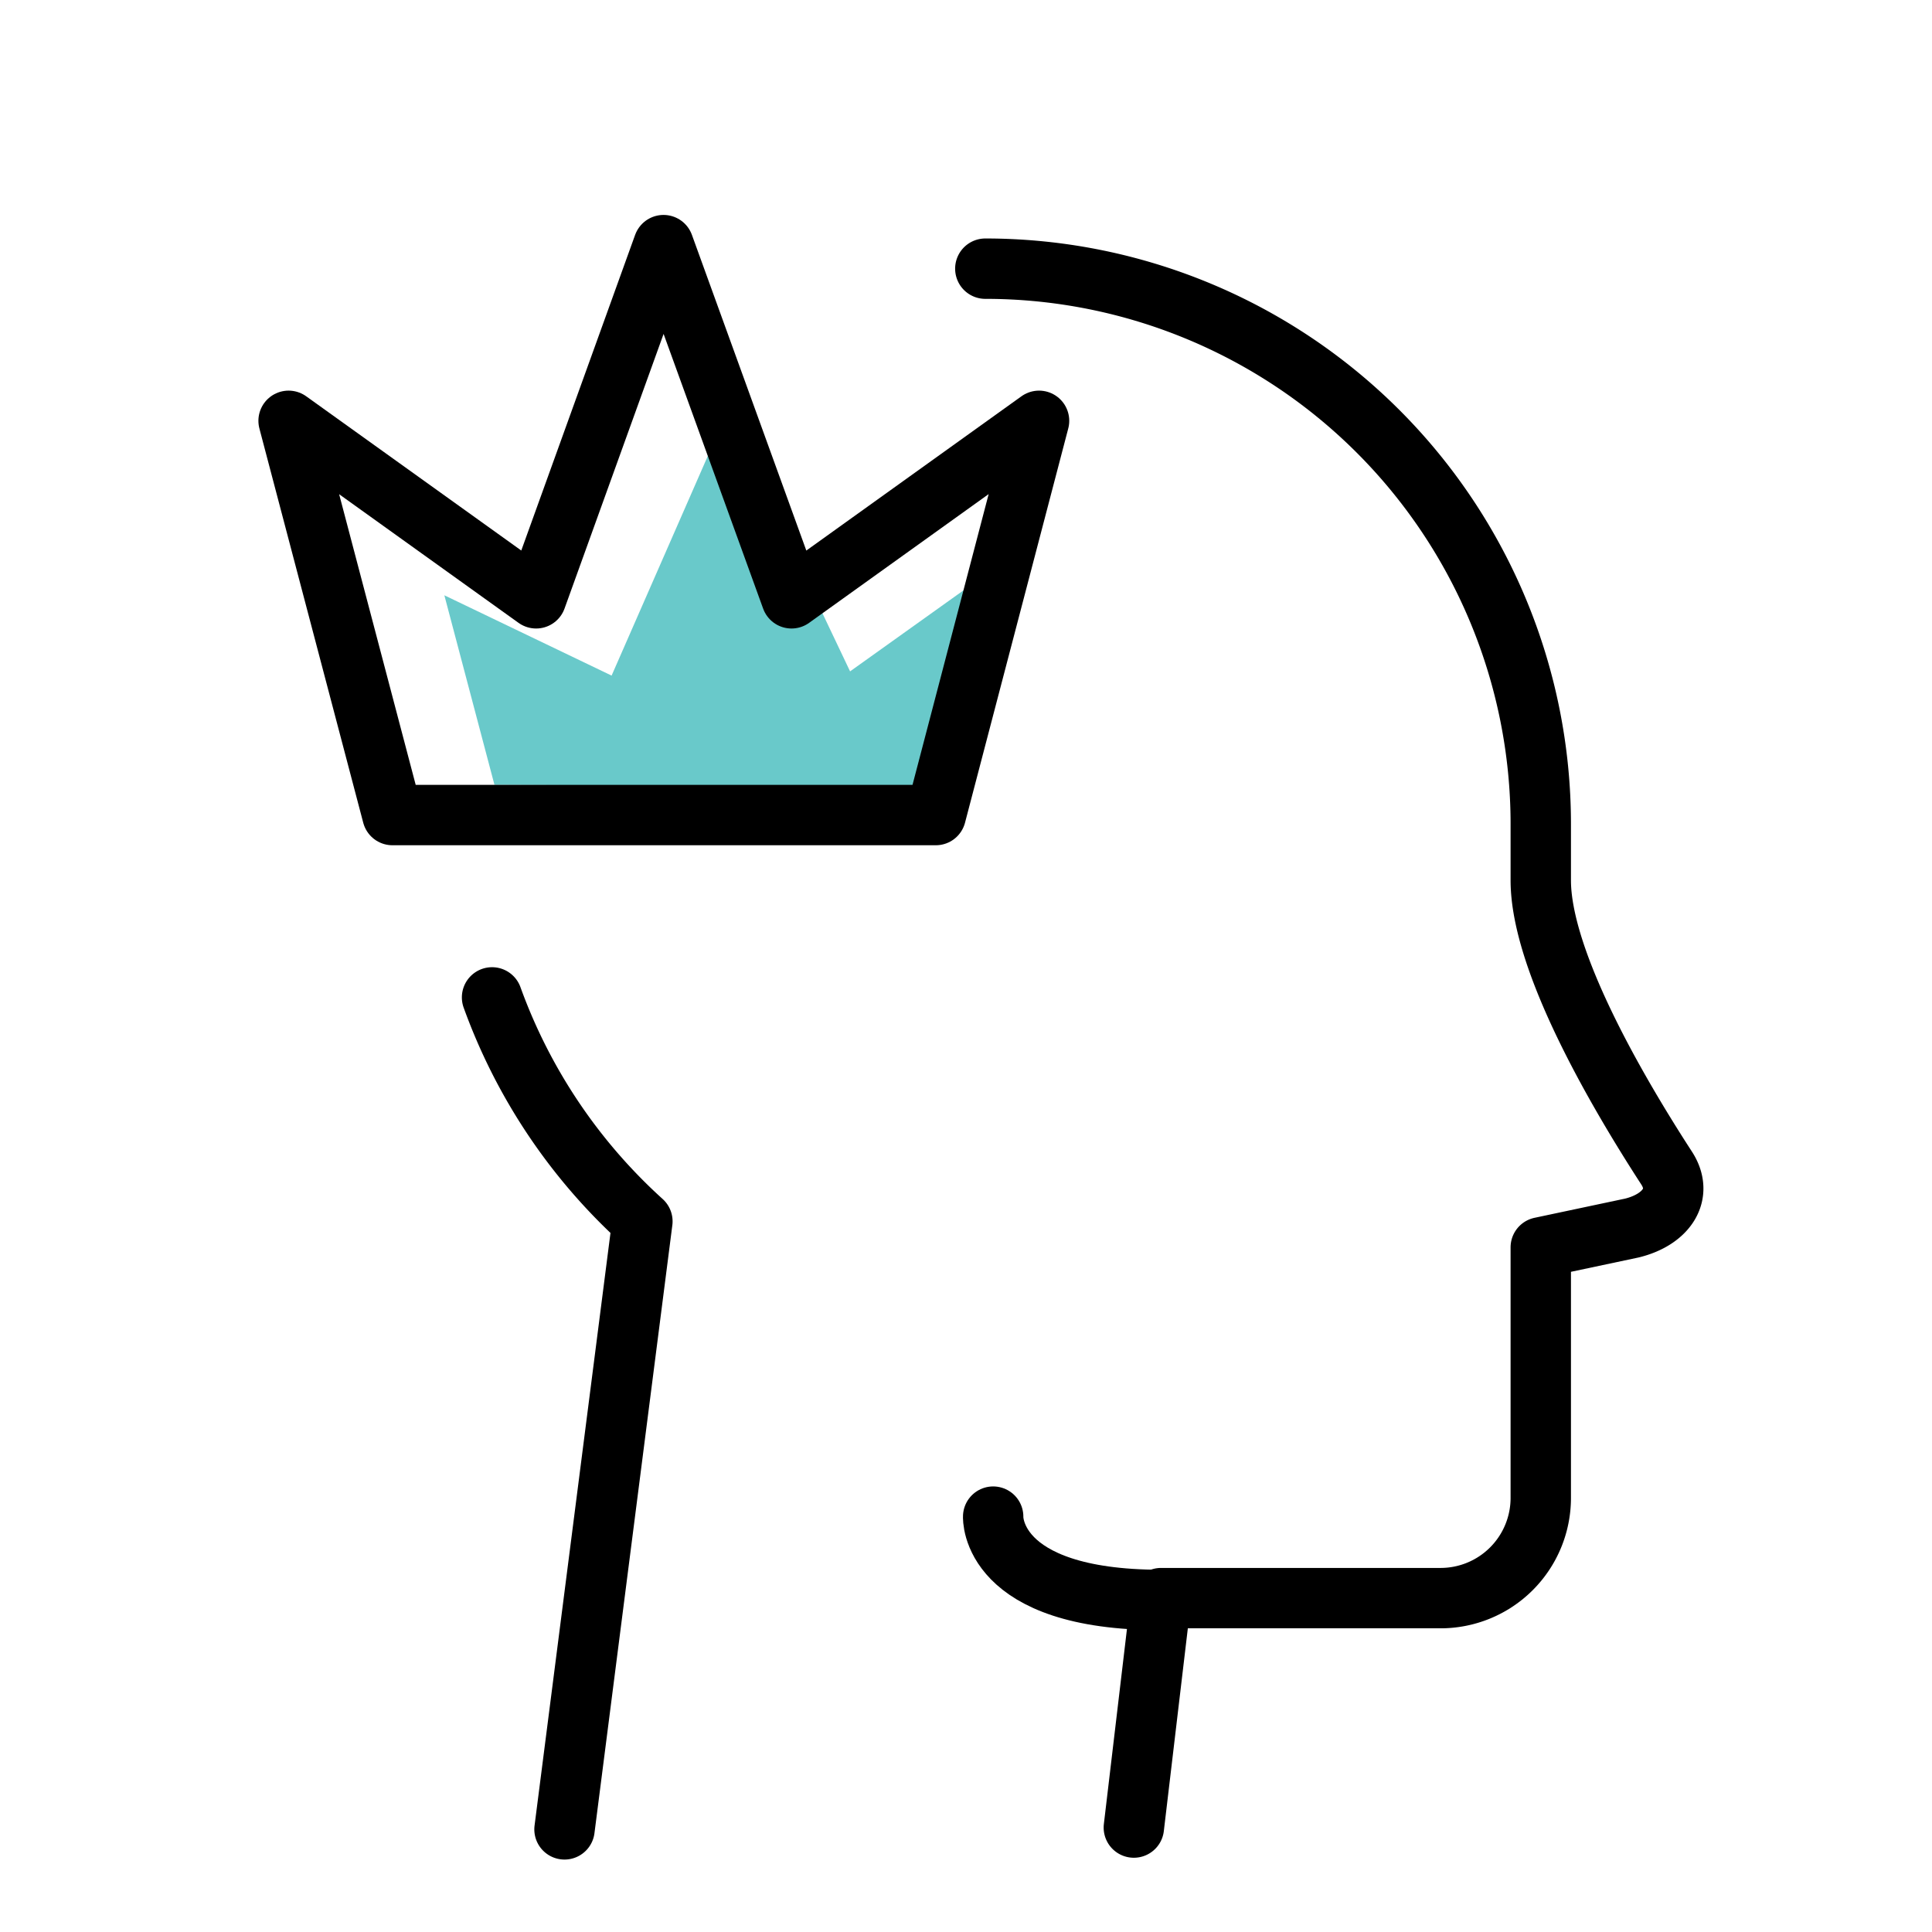
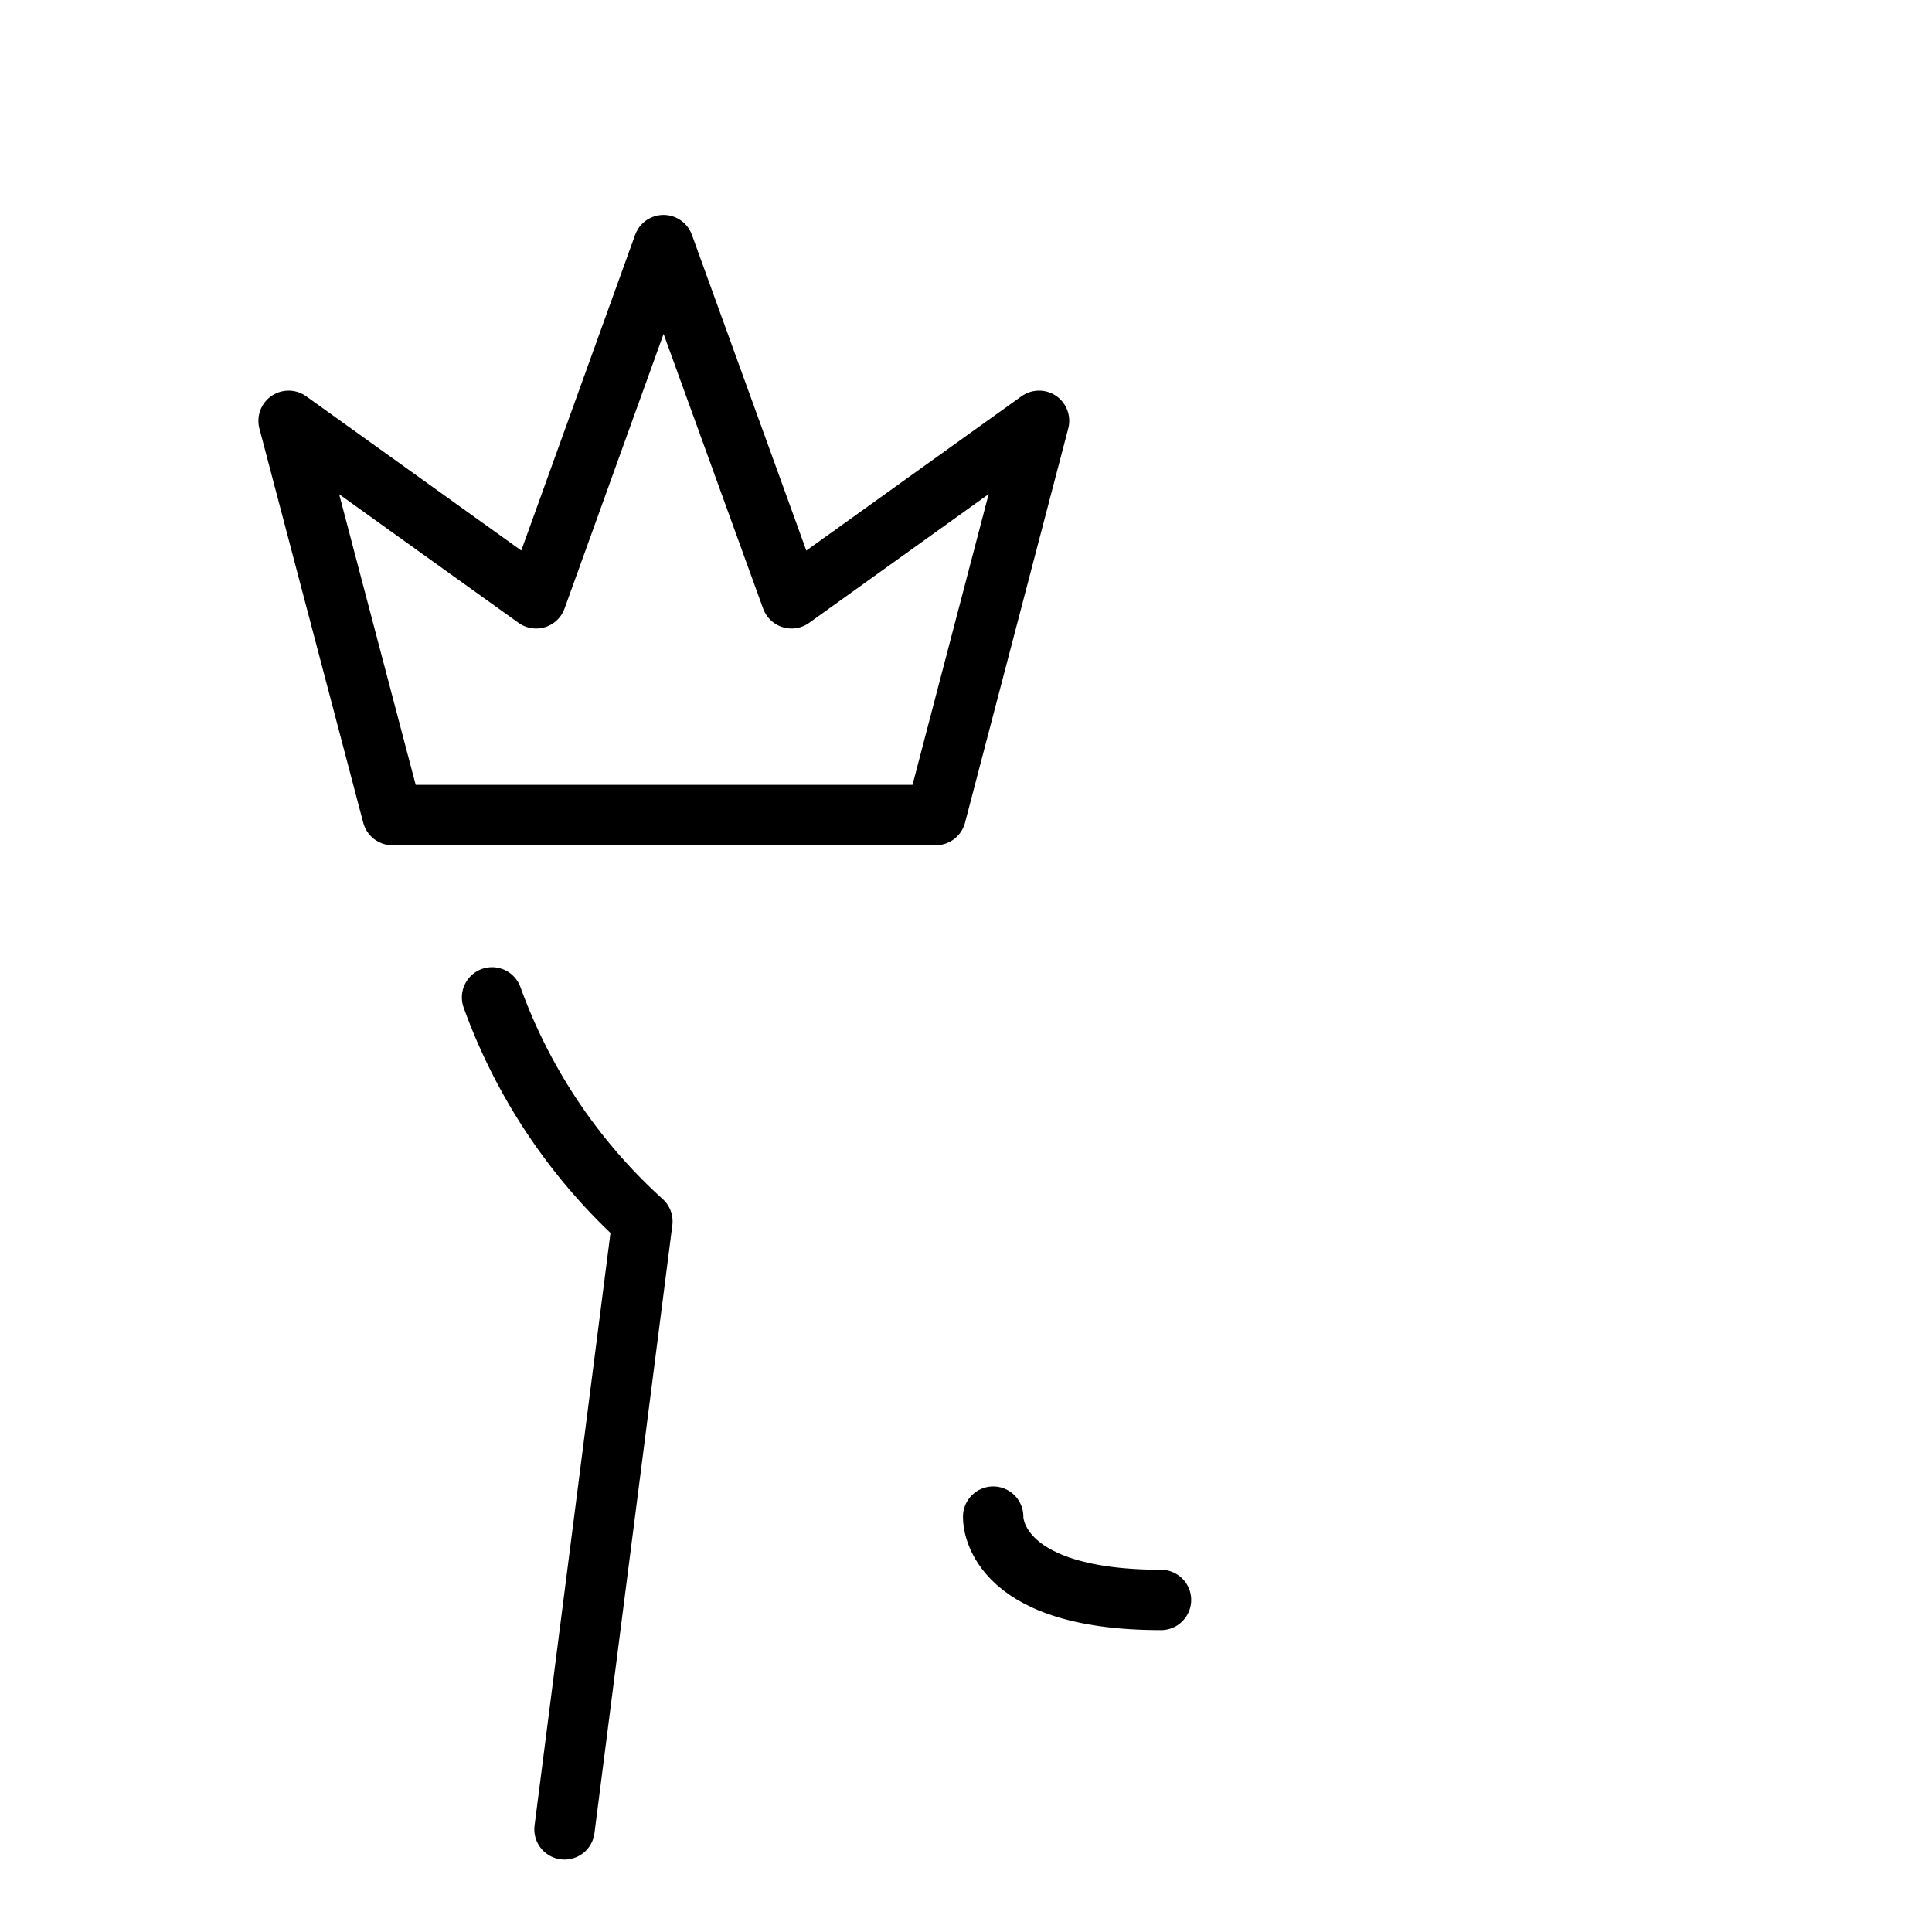
<svg xmlns="http://www.w3.org/2000/svg" height="32" viewBox="0 0 32 32" width="32">
  <defs>
    <style>.cls-1{fill:#69c9ca;}.cls-2{fill:none;stroke:#000000;stroke-linecap:round;stroke-linejoin:round;}</style>
  </defs>
  <title />
  <g id="color">
-     <polygon class="cls-1" points="7.36 9.86 8.19 13 15.5 13.03 16.46 9.42 14.08 11.12 12.04 6.83 10.13 11.19 7.36 9.86" />
-   </g>
+     </g>
  <g id="Icons">
-     <path class="cls-2" d="M16.32,4.45a9.2,9.2,0,0,1,9.2,9.2c0,.2,0,.39,0,.59h0v.34c0,1.33,1.25,3.48,2.08,4.76.29.44,0,.86-.57,1l-1.51.32v4.15a1.66,1.66,0,0,1-1.66,1.66H19.23l-.45,3.8" />
    <path class="cls-2" d="M9.35,30.3l1.29-10.07a9.23,9.23,0,0,1-2.49-3.71" />
    <path class="cls-2" d="M16.45,25.12s-.07,1.38,2.78,1.38" />
    <polygon class="cls-2" points="17.21 6.97 13.11 9.91 10.99 4.06 8.88 9.91 4.78 6.97 6.5 13.5 15.5 13.5 17.21 6.97" />
  </g>
</svg>